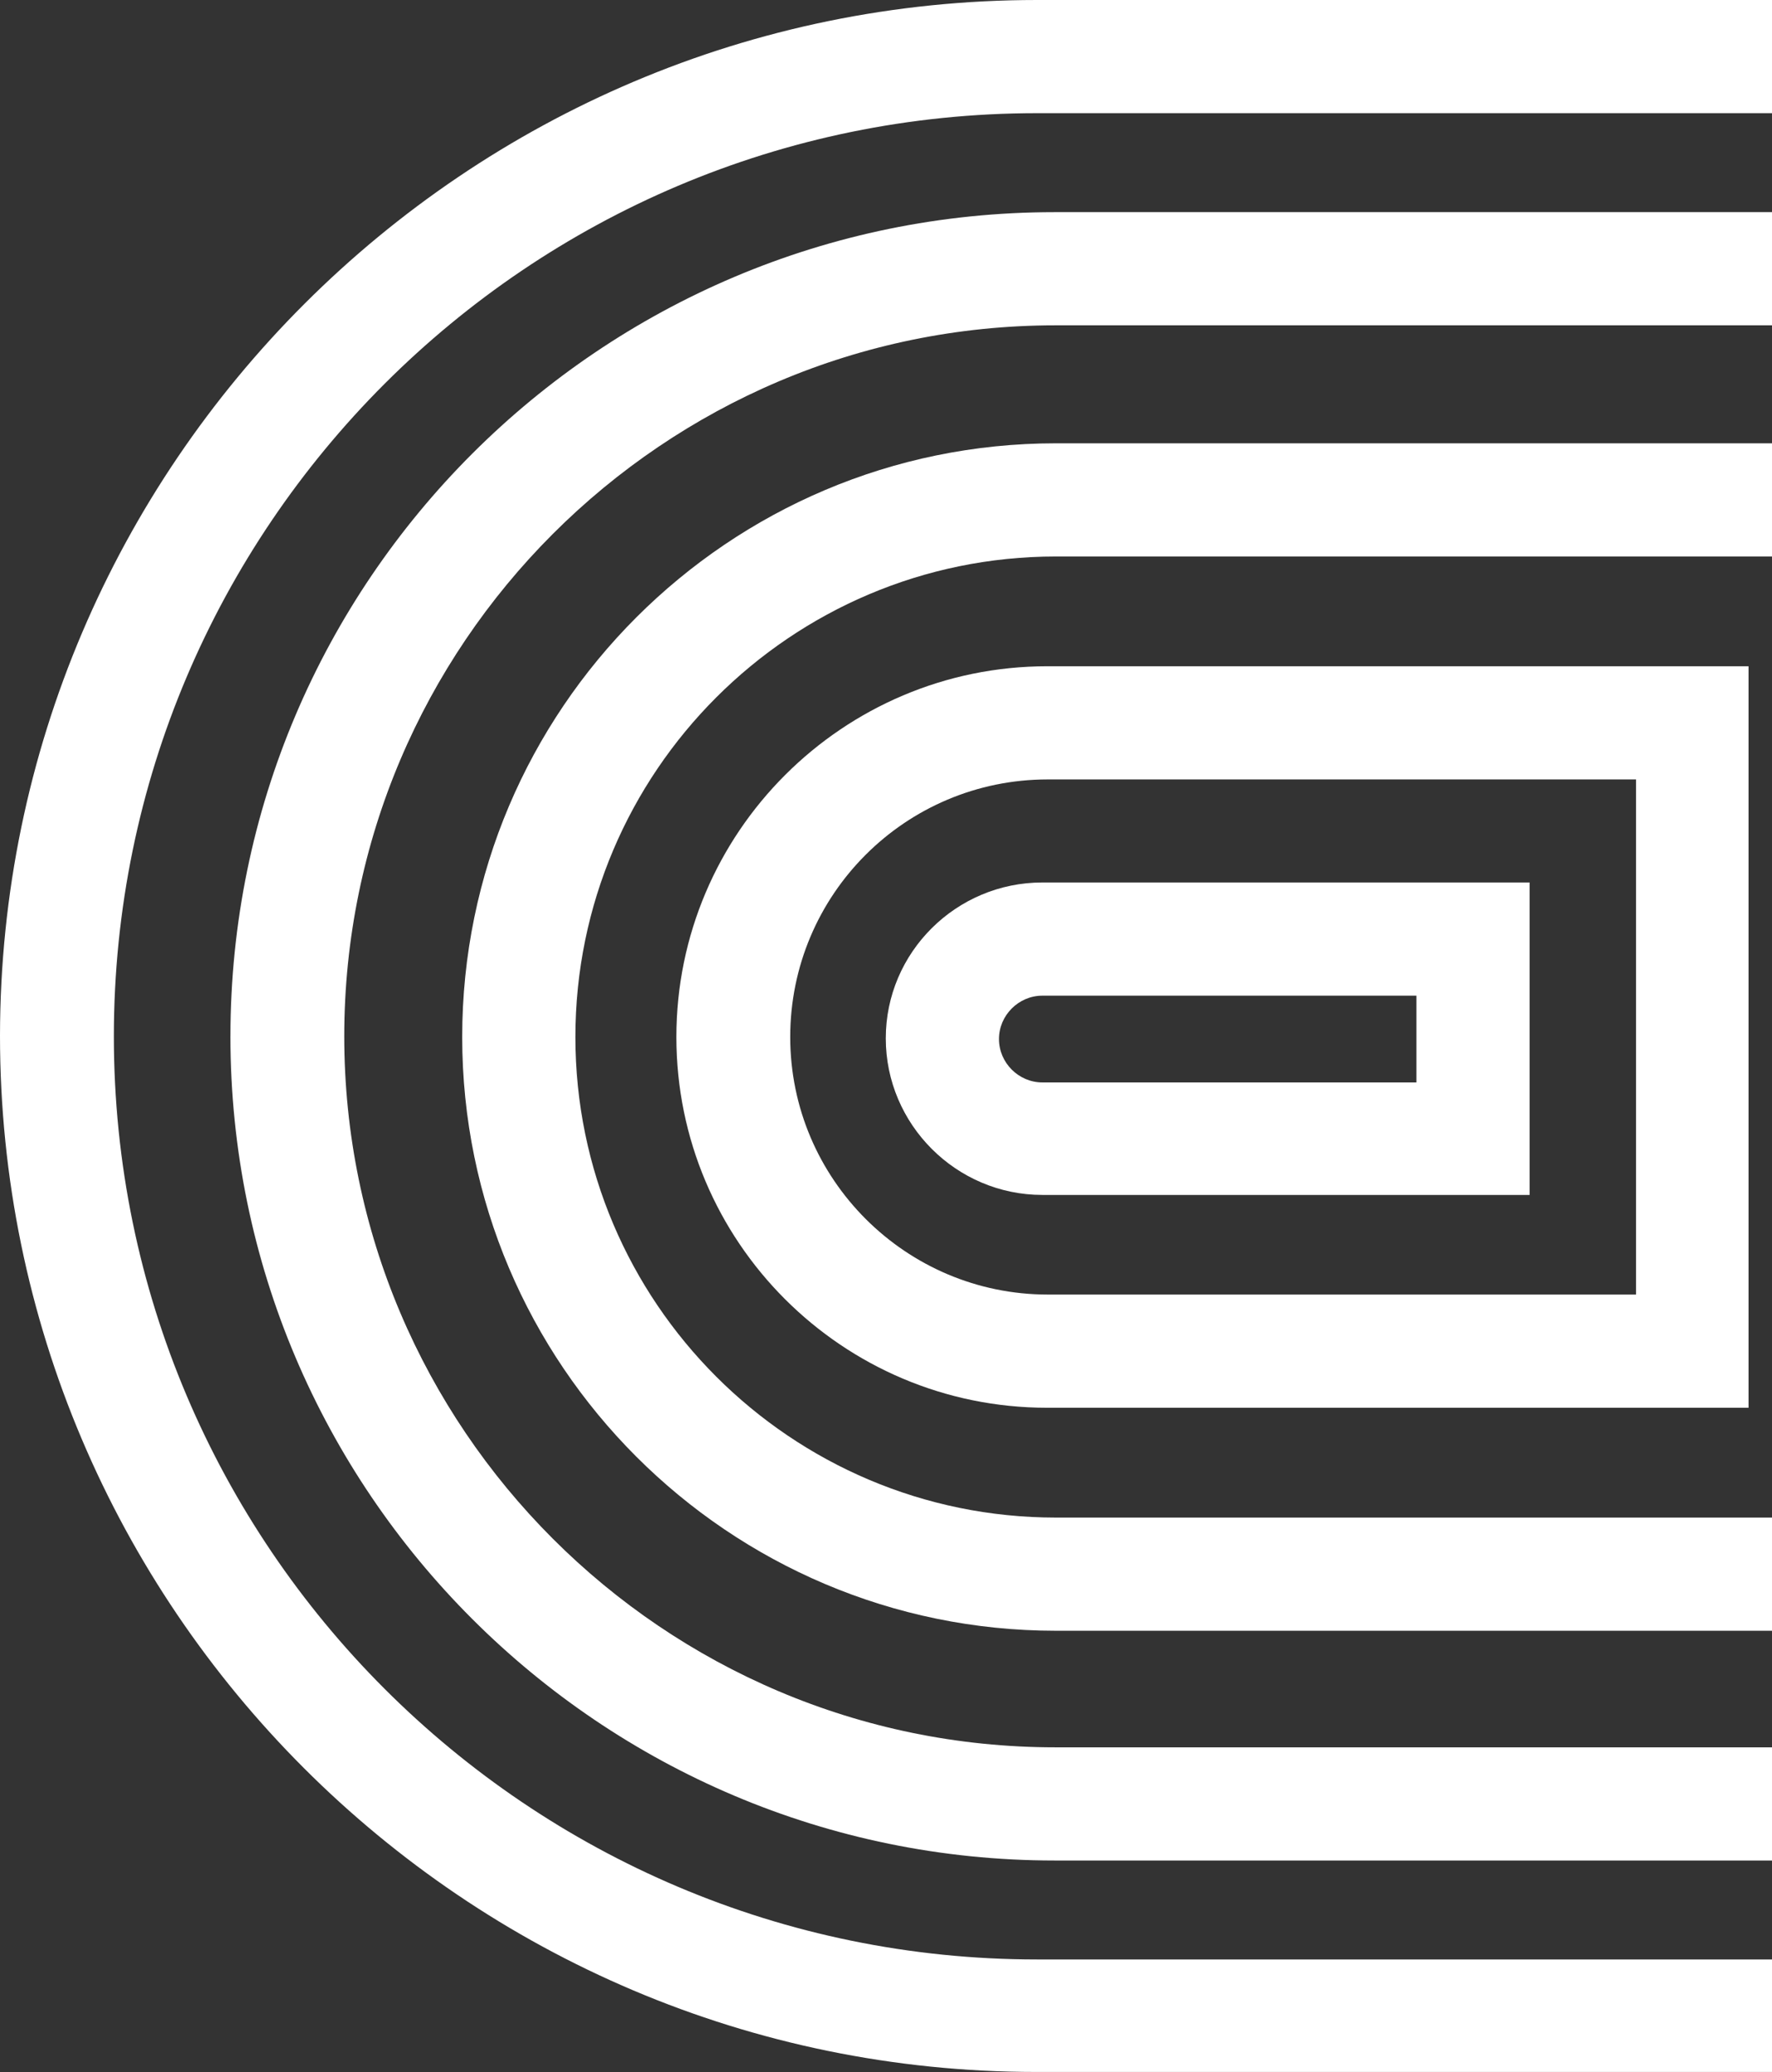
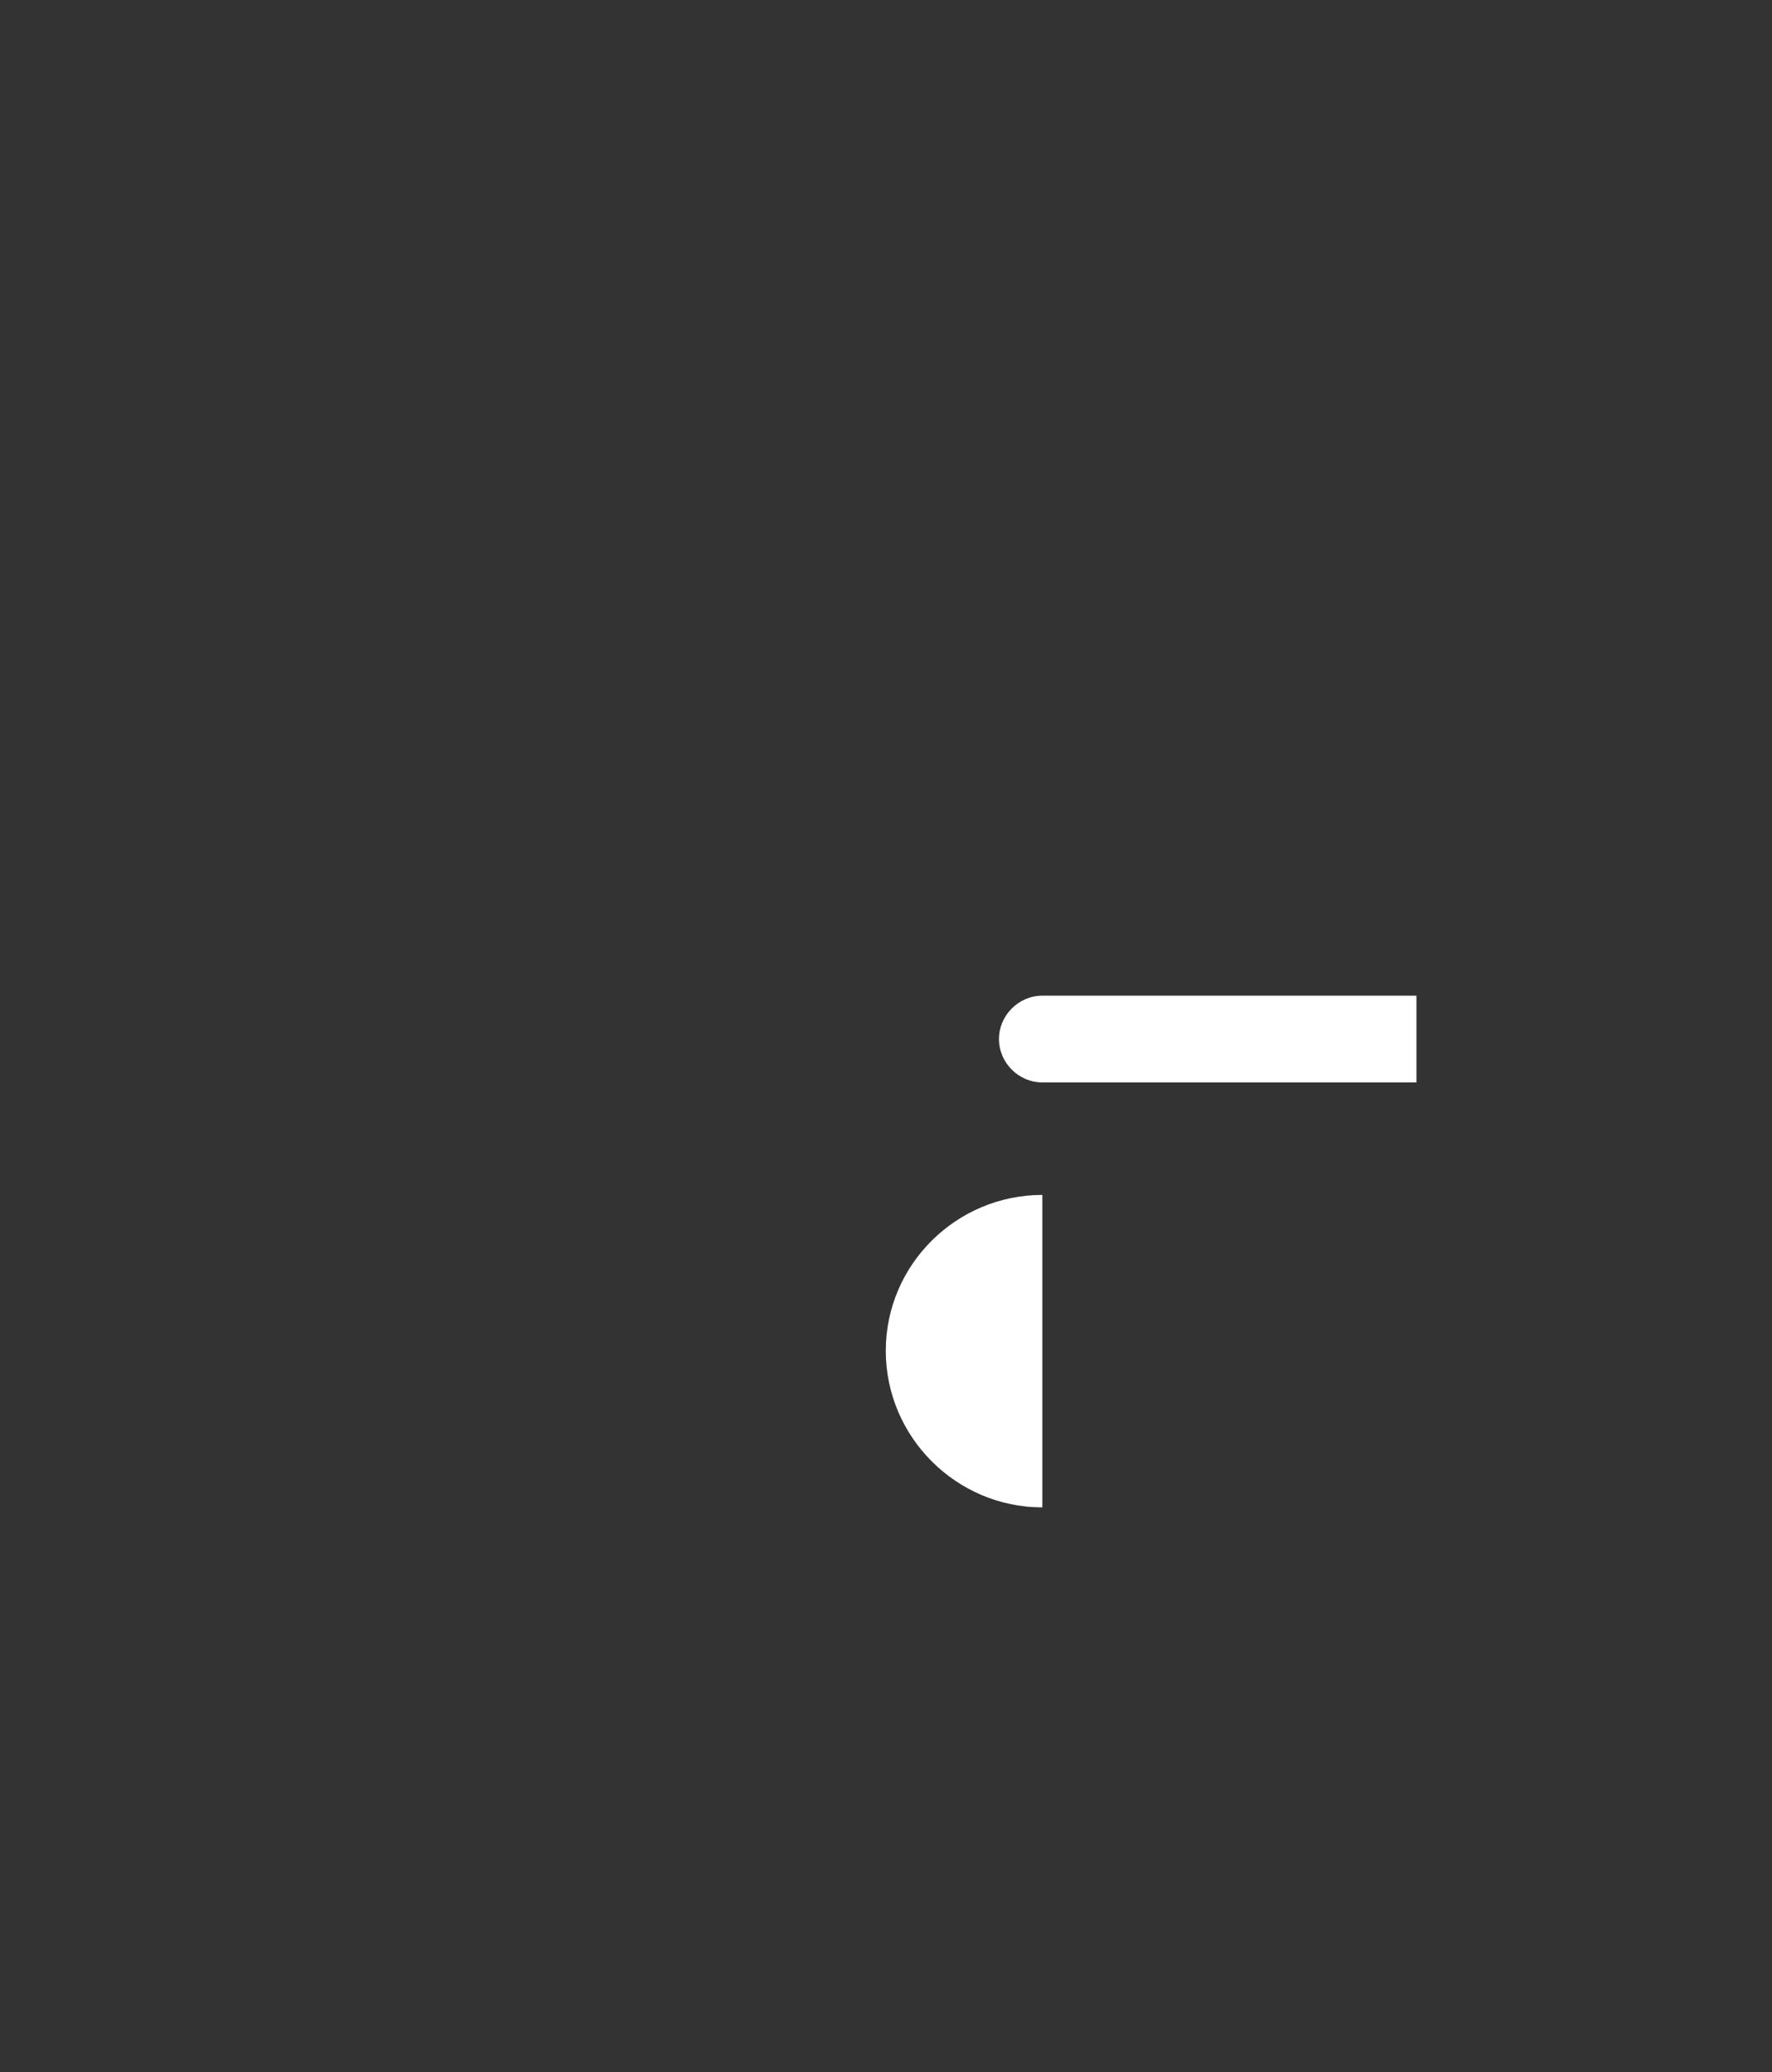
<svg xmlns="http://www.w3.org/2000/svg" id="_レイヤー_2" data-name="レイヤー 2" viewBox="0 0 817.18 955.44">
  <rect x="0" y="0" width="817.18" height="955.44" fill="#333333" stroke="none" />
  <defs>
    <style>
      .cls-1 {
        fill: #fff;
      }
    </style>
  </defs>
  <g id="_レイヤー_4" data-name="レイヤー 4">
    <g>
-       <path class="cls-1" d="m480.69,551.01h224.72v-144.08h-224.72c-39.69,0-72.2,32.19-72.2,71.88s32.5,72.2,72.2,72.2Zm0-91.89h172.52v40.01h-172.52c-10.94,0-20-9.06-20-20s9.06-20,20-20Z" />
-       <path class="cls-1" d="m213.15,478.19c0,150.96,122.83,273.79,273.79,273.79h330.24v-52.19h-330.24c-122.2,0-221.59-99.39-221.59-221.59s99.39-221.59,221.59-221.59h330.24v-52.19h-330.24c-150.96,0-273.79,122.83-273.79,273.79Z" />
-       <path class="cls-1" d="m311.92,478.19c0,94.39,76.57,170.96,170.96,170.96h323.48v-341.92h-323.48c-94.07,0-170.96,76.57-170.96,170.96Zm442.56-118.77v237.53h-271.29c-65.32,0-118.77-53.13-118.77-118.77s53.13-118.77,118.77-118.77h271.29Z" />
-       <path class="cls-1" d="m106.26,477.87c0,209.71,170.65,380.05,380.05,380.05h330.87v-52.19h-330.56c-180.65,0-327.86-147.21-327.86-327.86S305.98,150.02,486.63,150.02h330.56v-52.19h-330.87c-209.4,0-380.05,170.33-380.05,380.05Z" />
-       <path class="cls-1" d="m0,477.56c0,263.47,214.4,477.87,477.87,477.87h339.31v-51.88h-338.99c-234.72,0-425.68-190.96-425.68-425.68S243.47,52.19,478.19,52.19h338.99V0h-338.99C214.72,0,.31,214.4,0,477.56Z" />
+       <path class="cls-1" d="m480.69,551.01h224.72h-224.72c-39.69,0-72.2,32.19-72.2,71.88s32.5,72.2,72.2,72.2Zm0-91.89h172.52v40.01h-172.52c-10.94,0-20-9.06-20-20s9.06-20,20-20Z" />
    </g>
  </g>
</svg>